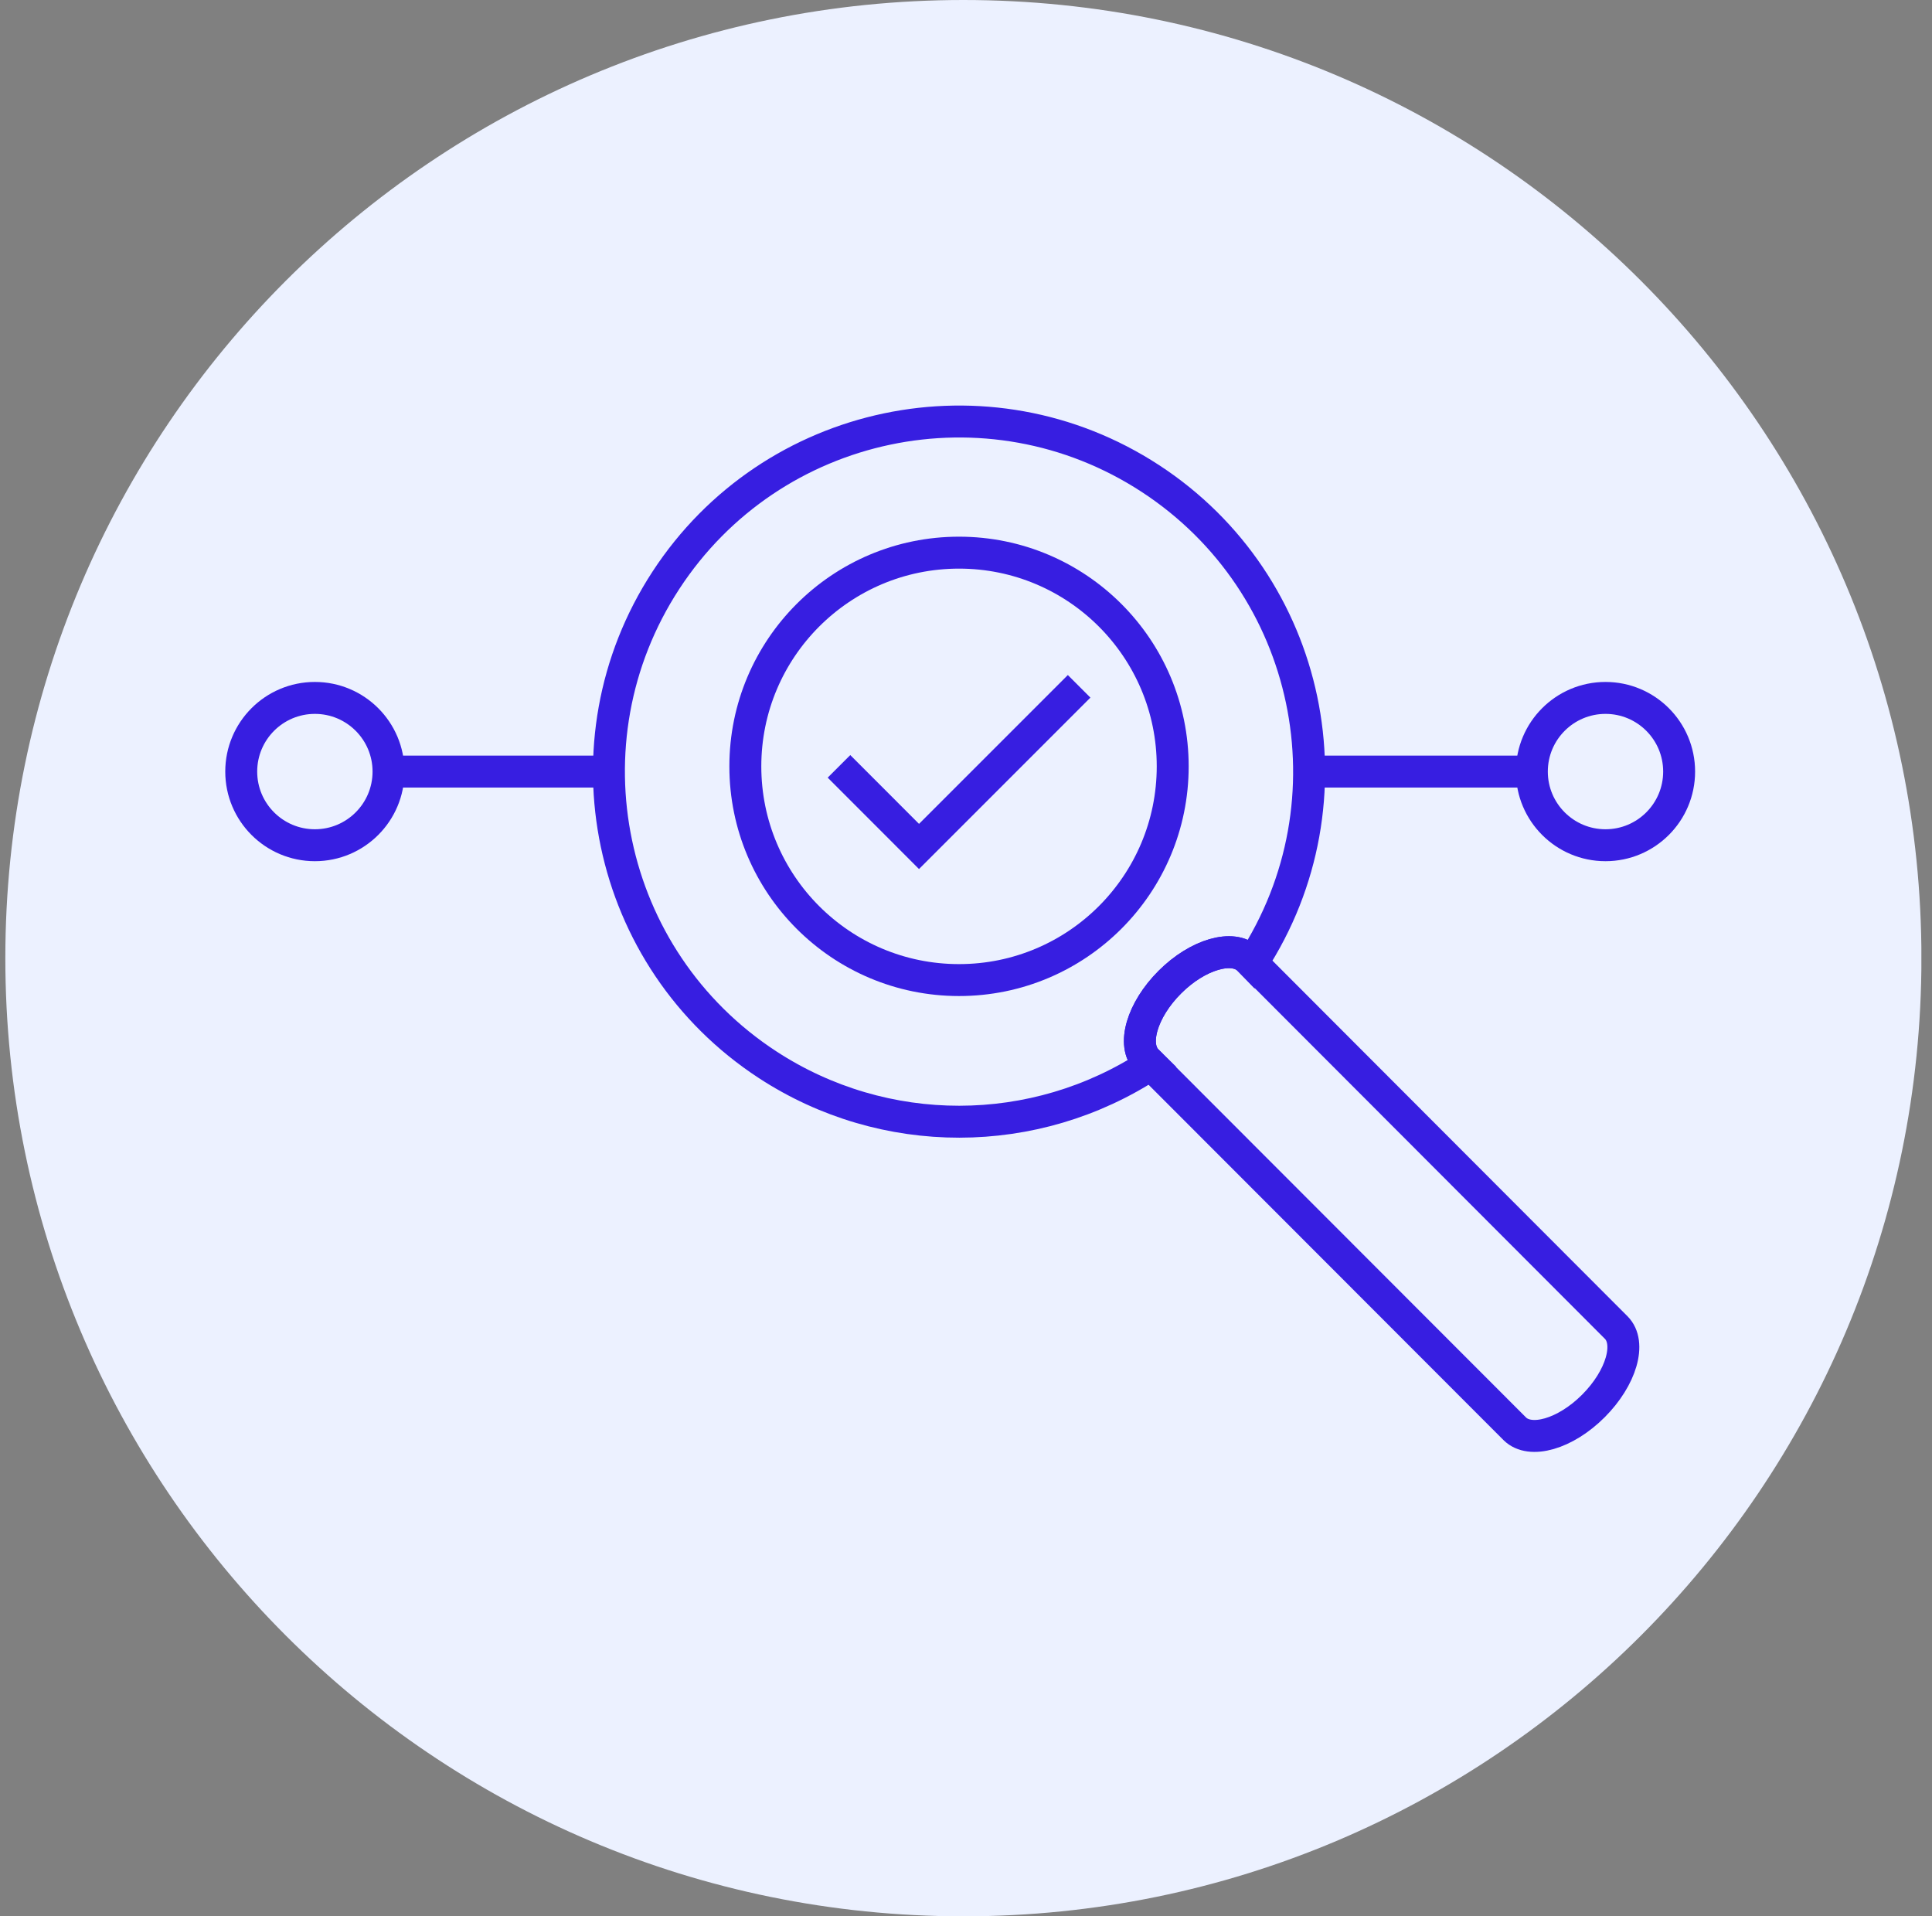
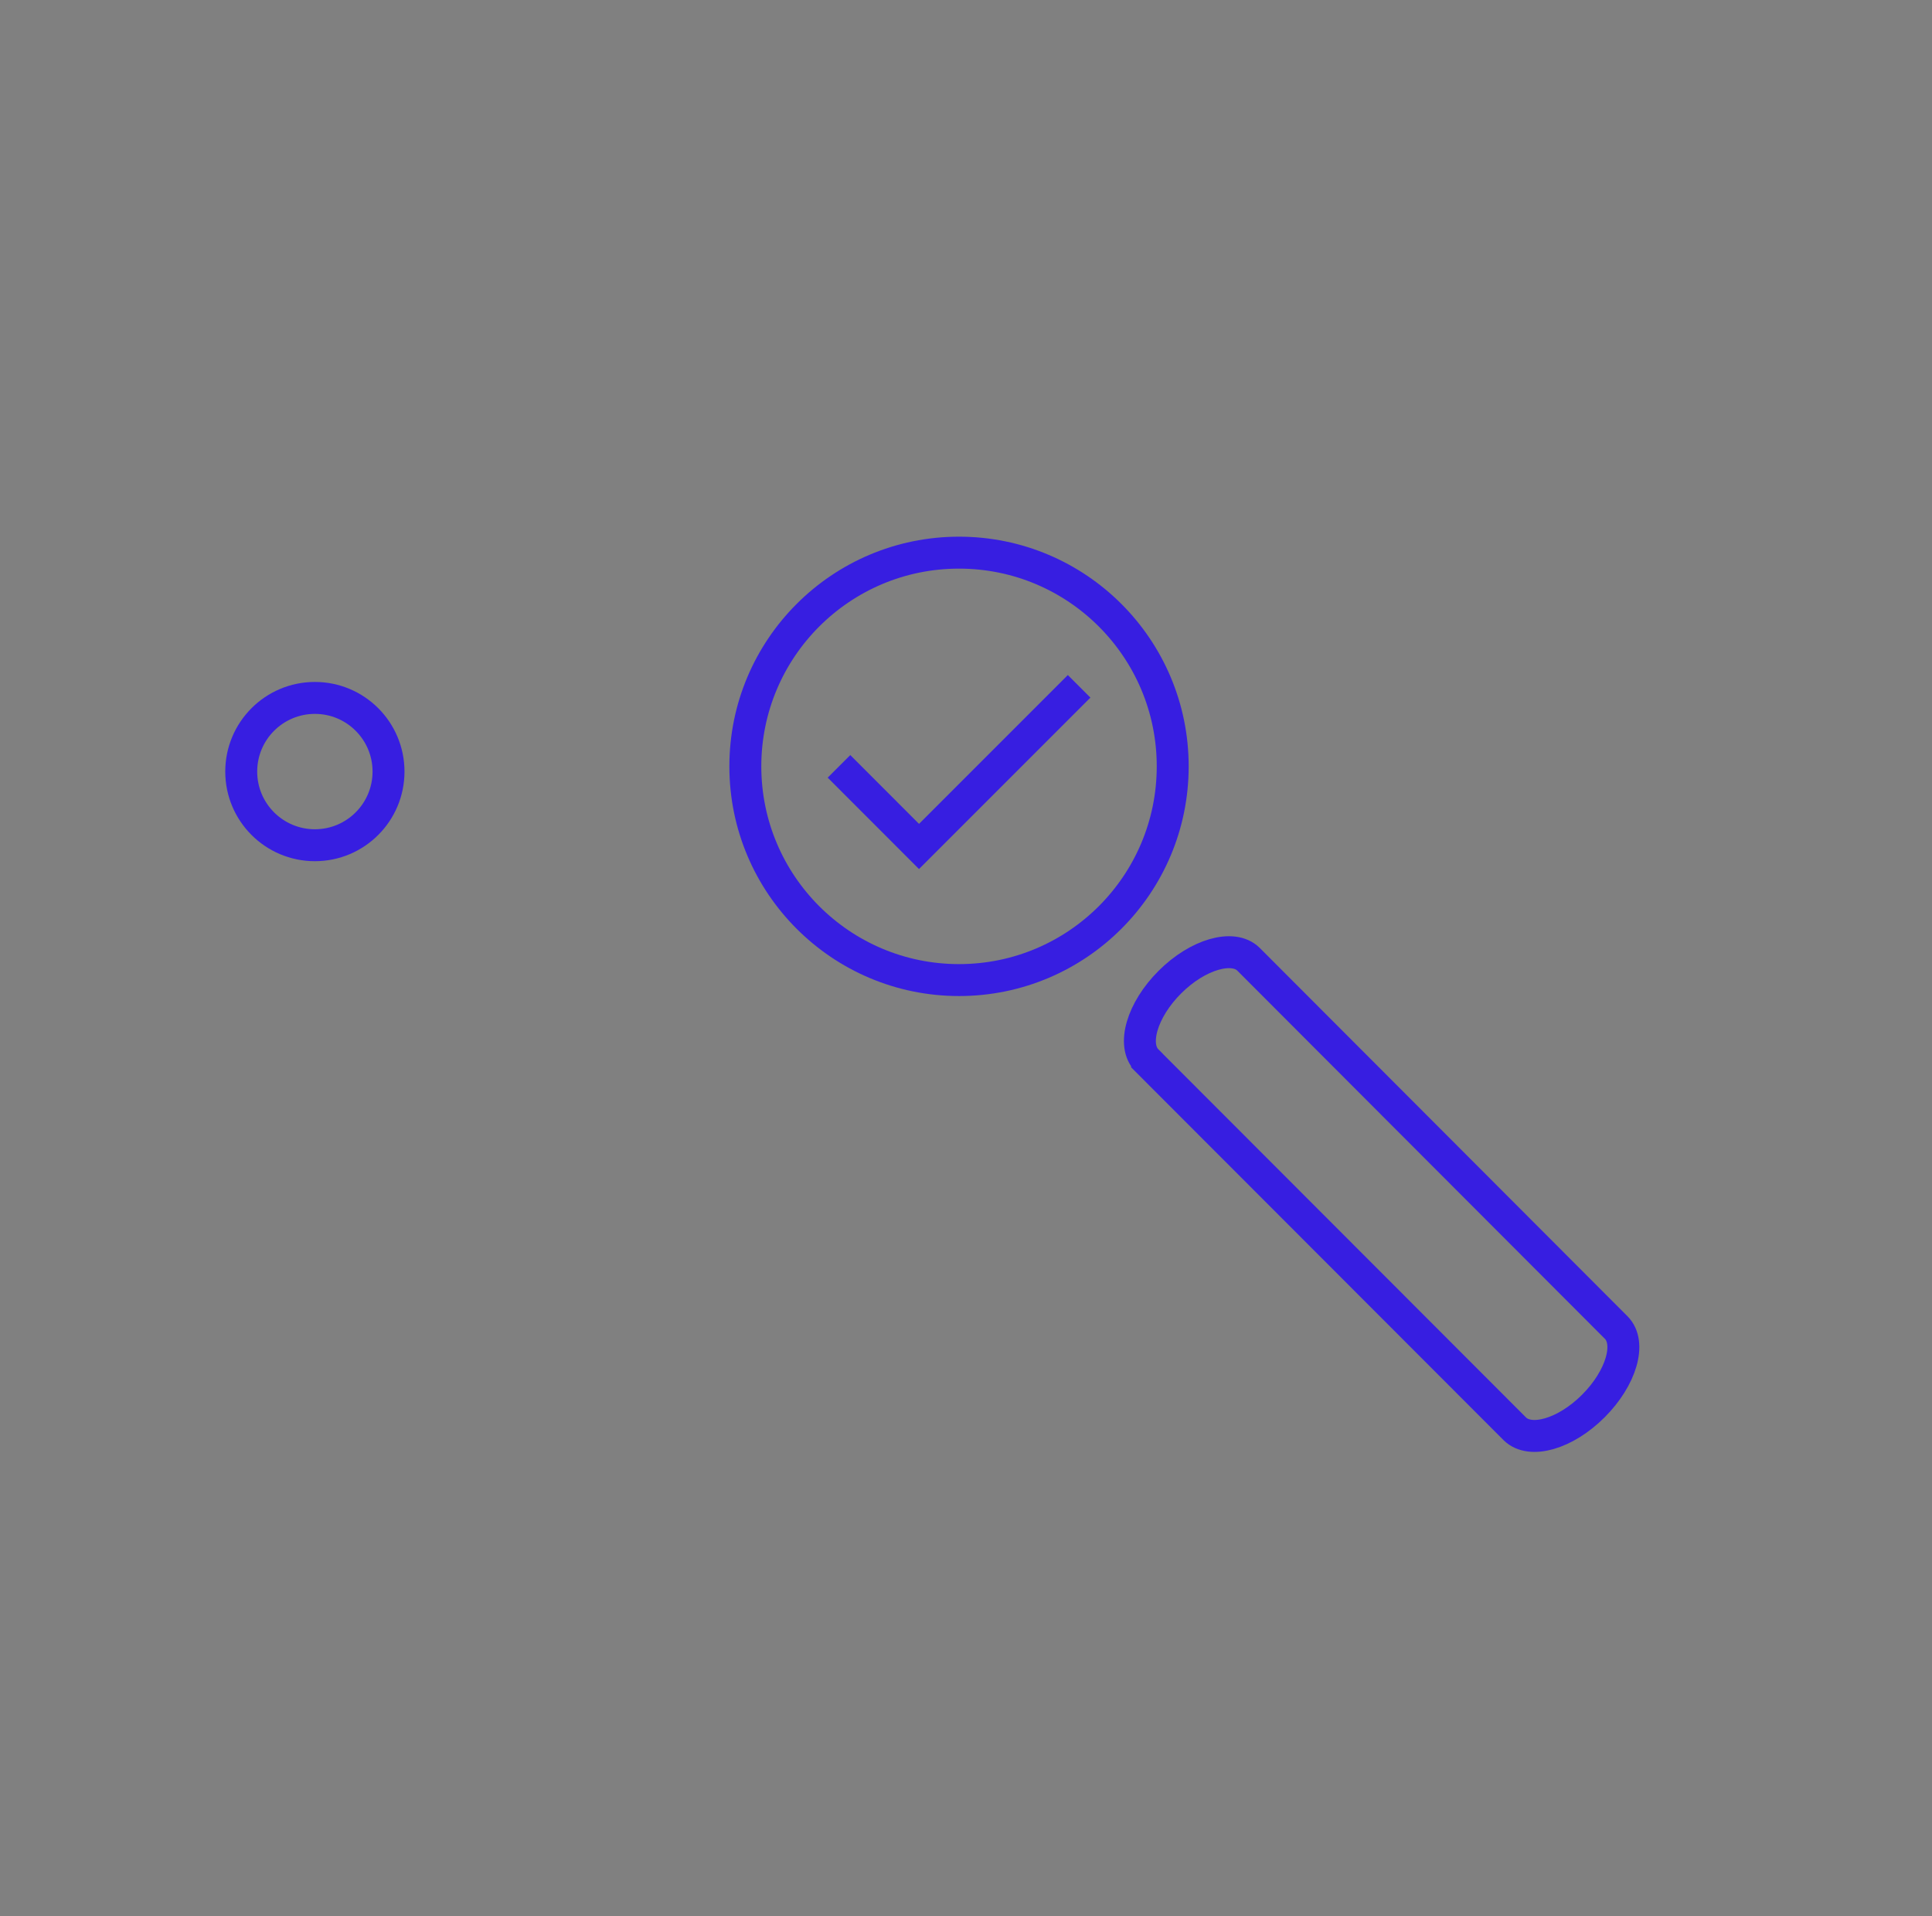
<svg xmlns="http://www.w3.org/2000/svg" width="121" height="120" viewBox="0 0 121 120" fill="none">
  <rect x="0" y="0" width="121" height="120" fill="#808080" stroke="none" />
  <g clip-path="url(#clip0_2525_11365)">
-     <path d="M60.336 120.004C93.474 120.004 120.338 93.14 120.338 60.002C120.338 26.864 93.474 0 60.336 0C27.198 0 0.334 26.864 0.334 60.002C0.334 93.14 27.198 120.004 60.336 120.004Z" fill="#ECF1FF" />
    <path d="M60.063 61.374C67.454 61.374 73.446 55.382 73.446 47.991C73.446 40.599 67.454 34.608 60.063 34.608C52.672 34.608 46.68 40.599 46.68 47.991C46.68 55.382 52.672 61.374 60.063 61.374Z" stroke="#371EE1" stroke-width="2" stroke-miterlimit="10" />
    <path d="M19.721 52.93C22.268 52.93 24.333 50.865 24.333 48.318C24.333 45.77 22.268 43.705 19.721 43.705C17.173 43.705 15.108 45.77 15.108 48.318C15.108 50.865 17.173 52.93 19.721 52.93Z" stroke="#371EE1" stroke-width="2" stroke-miterlimit="10" />
-     <path d="M71.84 66.417C70.875 65.452 71.517 63.25 73.269 61.501C75.018 59.752 77.228 59.122 78.189 60.067L78.42 60.306C85.038 50.166 82.187 36.583 72.047 29.965C61.908 23.346 48.325 26.198 41.706 36.337C35.087 46.476 37.939 60.06 48.079 66.678C55.374 71.44 64.798 71.433 72.082 66.655L71.84 66.417Z" stroke="#371EE1" stroke-width="2" stroke-miterlimit="10" />
    <path d="M71.84 66.417C70.875 65.452 71.517 63.25 73.269 61.501C75.018 59.752 77.228 59.122 78.189 60.067L101.22 83.132C102.185 84.097 101.546 86.292 99.79 88.048C98.034 89.805 95.839 90.428 94.874 89.478L71.84 66.421V66.417Z" stroke="#371EE1" stroke-width="2" stroke-miterlimit="10" />
    <path d="M52.545 47.991L57.557 53.007L67.585 42.979" stroke="#371EE1" stroke-width="2" stroke-miterlimit="10" />
-     <path d="M24.329 48.318H38.143" stroke="#371EE1" stroke-width="2" stroke-miterlimit="10" />
-     <path d="M100.551 52.93C103.098 52.93 105.163 50.865 105.163 48.318C105.163 45.77 103.098 43.705 100.551 43.705C98.004 43.705 95.939 45.77 95.939 48.318C95.939 50.865 98.004 52.93 100.551 52.93Z" stroke="#371EE1" stroke-width="2" stroke-miterlimit="10" />
-     <path d="M95.939 48.318H82.125" stroke="#371EE1" stroke-width="2" stroke-miterlimit="10" />
  </g>
  <defs>
    <clipPath id="clip0_2525_11365">
      <rect width="120" height="120" fill="white" transform="translate(0.334)" />
    </clipPath>
  </defs>
</svg>